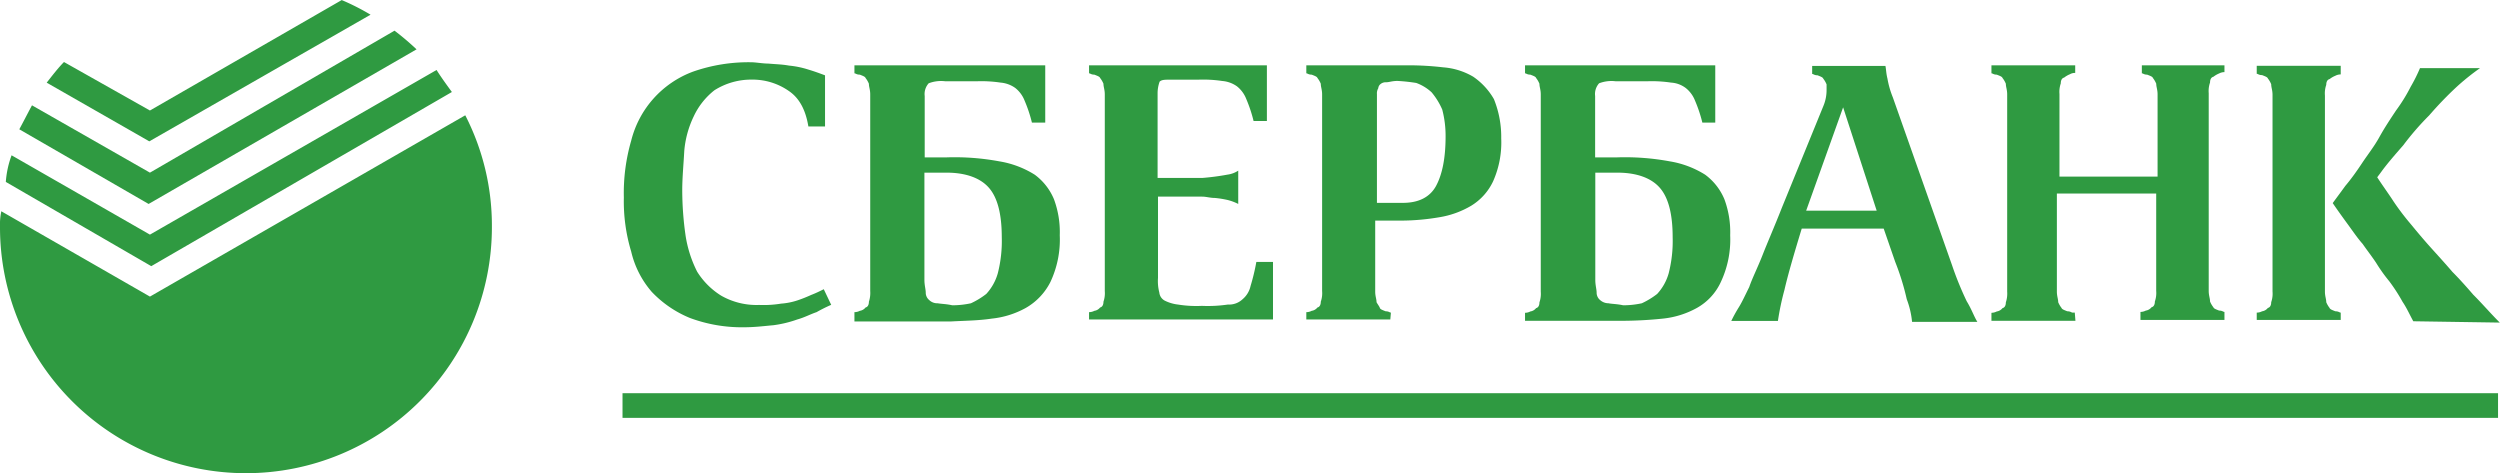
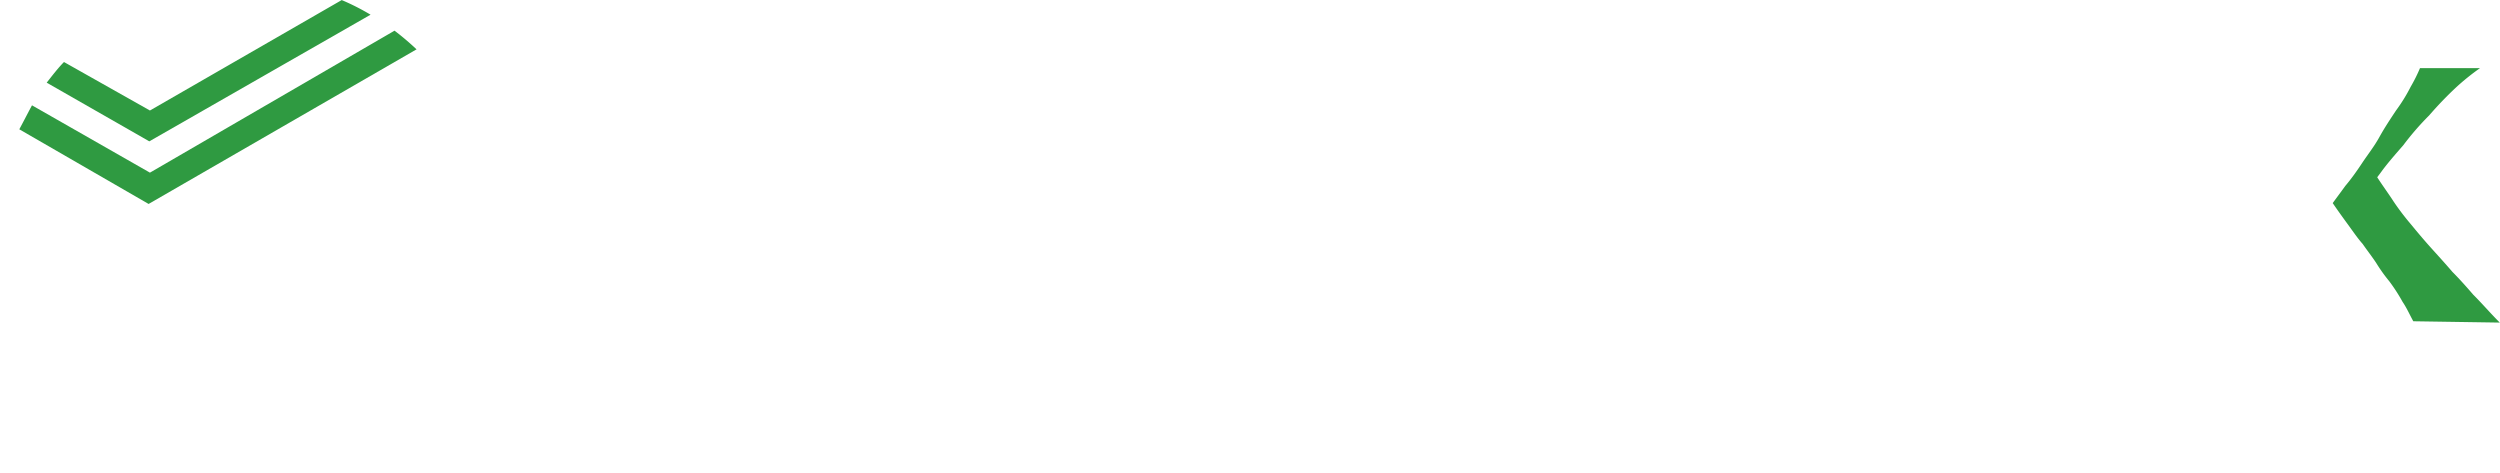
<svg xmlns="http://www.w3.org/2000/svg" id="Layer_1" data-name="Layer 1" viewBox="0 0 433.68 82.09">
  <defs>
    <style>.cls-1{fill:#2f9a41}</style>
  </defs>
-   <path class="cls-1" d="M147.52 110.47a19.11 19.11 0 006.59 4.51 25.8 25.8 0 009.48 1.62c1.85 0 3.58-.23 5-.35a20 20 0 004.16-1c1.27-.35 2.31-.93 3.35-1.27a26 26 0 012.54-1.27l-1.29-2.71c-.69.35-1.39.69-2.2 1a23.9 23.9 0 01-2.31.92 11.65 11.65 0 01-2.89.58 18.74 18.74 0 01-3.82.23 12.35 12.35 0 01-6.59-1.62 13 13 0 01-4.16-4.16 20.84 20.84 0 01-2-6.24 55.84 55.84 0 01-.58-7.86c0-2.2.23-4.51.35-6.82A17.11 17.11 0 01154.8 80a12.43 12.43 0 013.58-4.51 11.92 11.92 0 016.48-1.85 11 11 0 016.47 2c1.85 1.27 2.89 3.35 3.35 6.13h2.89V72.9c-.92-.35-1.85-.69-2.89-1a15.68 15.68 0 00-3.35-.69c-1.27-.23-2.31-.23-3.58-.35-1 0-2.2-.23-3-.23a29.12 29.12 0 00-10.06 1.62 17.24 17.24 0 00-10.75 12 32.64 32.64 0 00-1.27 9.83 30.08 30.08 0 001.27 9.37 16.3 16.3 0 003.58 7.02zM322.91 115.1a15.39 15.39 0 005.9-1.85 9.86 9.86 0 004.16-4.51 17.3 17.3 0 001.62-8.09 16.4 16.4 0 00-1-6.24 10.1 10.1 0 00-3.35-4.28 16.56 16.56 0 00-6.13-2.31 42.52 42.52 0 00-9.13-.69h-3.82V76.48a2.77 2.77 0 01.69-2.2 6 6 0 012.89-.35h5.43a22.44 22.44 0 014.16.23 4.7 4.7 0 012.54.93 5.2 5.2 0 011.62 2.2 24.12 24.12 0 011.27 3.81H332v-9.94h-33v1.39c.23 0 .35.23.92.23.58.23.93.35 1 .58a4.2 4.2 0 01.58 1c0 .58.23 1 .23 1.85v34.22a4.53 4.53 0 01-.23 1.85c0 .58-.23.92-.58 1a1.56 1.56 0 01-1 .58 2 2 0 01-.92.23v1.39h16.65a70 70 0 007.26-.38zM312 111.86a1.65 1.65 0 01-.58-1.27c0-.58-.23-1.27-.23-2.2V89.78h3.82c3.35 0 5.9.92 7.4 2.66s2.2 4.62 2.2 8.56a22.62 22.62 0 01-.69 6.24 8.8 8.8 0 01-2 3.58 13.68 13.68 0 01-2.66 1.62 15.46 15.46 0 01-3.24.35c-1-.23-2-.23-2.54-.35a2.19 2.19 0 01-1.48-.58zM275.74 114.06c-.23 0-.35-.23-.92-.23-.58-.23-.93-.35-1-.58s-.35-.58-.58-1c0-.58-.23-1-.23-1.85V98.1h4.51a40 40 0 006.59-.58 15.75 15.75 0 005.55-2 9.87 9.87 0 003.82-4.28 16.56 16.56 0 001.39-7.4 17.48 17.48 0 00-1.27-6.82 11.81 11.81 0 00-3.6-3.89 12 12 0 00-5.2-1.62 51.62 51.62 0 00-6.13-.35h-17.61v1.39c.23 0 .35.23.93.23.58.23.92.35 1 .58a4.17 4.17 0 01.58 1c0 .58.23 1 .23 1.85v34.11a4.49 4.49 0 01-.23 1.85c0 .58-.23.92-.58 1a1.56 1.56 0 01-1 .58 2 2 0 01-.93.23v1.27h14.57l.11-1.27zm-2.43-37.92a1.72 1.72 0 01.23-1 1 1 0 01.35-.69 1.42 1.42 0 011-.35c.58 0 1-.23 2-.23a30.64 30.64 0 013.24.35 7.83 7.83 0 012.66 1.62 12.14 12.14 0 011.85 3 18 18 0 01.58 4.62c0 3.81-.58 6.59-1.62 8.56s-3 3-5.78 3h-4.51V76.14zM255.28 105.27h-2.89a36.06 36.06 0 01-1 4.16 4.16 4.16 0 01-1.39 2.31 3.41 3.41 0 01-2.54.92 23.93 23.93 0 01-4.51.23 20.05 20.05 0 01-4.16-.23 6.87 6.87 0 01-2.31-.69 1.79 1.79 0 01-.92-1.39 7.92 7.92 0 01-.23-2.54v-14.1H243c.69 0 1.39.23 2.2.23a17 17 0 012.2.35 8.74 8.74 0 011.85.69v-5.78a4.42 4.42 0 01-1.85.69 42.47 42.47 0 01-4.39.58h-7.75V76a6 6 0 01.35-2c.35-.35.93-.35 1.85-.35h4.86a22.46 22.46 0 014.16.23 5.1 5.1 0 012.54.92 5.2 5.2 0 011.62 2.2 24.34 24.34 0 011.27 3.82h2.31v-9.66h-30.85v1.39c.23 0 .35.23.92.23.58.23.92.35 1 .58a4.17 4.17 0 01.58 1c0 .58.23 1 .23 1.85v34.11a4.51 4.51 0 01-.23 1.85c0 .58-.23.92-.58 1a1.56 1.56 0 01-1 .58 2 2 0 01-.92.23v1.27h31.91zM206.49 115.1a15.39 15.39 0 005.9-1.85 10.75 10.75 0 004.28-4.51 17.28 17.28 0 001.62-8.09 16.38 16.38 0 00-1-6.24 10.1 10.1 0 00-3.35-4.28 16.56 16.56 0 00-6.13-2.31 42.5 42.5 0 00-9.13-.69h-3.82V76.48a2.78 2.78 0 01.69-2.2 6 6 0 012.89-.35h5.43a22.45 22.45 0 014.16.23 5.1 5.1 0 012.54.93 5.2 5.2 0 011.62 2.2 24 24 0 011.27 3.81h2.31v-9.94h-33.1v1.39c.23 0 .35.23.93.23.58.23.92.35 1 .58a4.2 4.2 0 01.58 1c0 .58.23 1 .23 1.85v34.11a4.82 4.82 0 01-.23 1.85c0 .58-.23.92-.58 1a1.56 1.56 0 01-1 .58 2 2 0 01-.93.23v1.62h16.65c2.68-.15 4.85-.15 7.17-.5zm-10.87-3.24a1.65 1.65 0 01-.58-1.27c0-.58-.23-1.27-.23-2.2V89.78h3.82c3.35 0 5.9.92 7.4 2.66s2.2 4.62 2.2 8.56a22.7 22.7 0 01-.69 6.24 8.8 8.8 0 01-2 3.58 13.66 13.66 0 01-2.66 1.62 15.44 15.44 0 01-3.24.35c-1-.23-1.85-.23-2.54-.35a2 2 0 01-1.48-.58z" transform="translate(-34.45 -59.83)" />
-   <path class="cls-1" d="M107.99 68.21h325.35v4.28H107.99z" />
  <path class="cls-1" d="M441.77 98.8c.93 1.27 1.62 2.31 2.54 3.35.69 1 1.62 2.2 2.31 3.24a28.27 28.27 0 002.31 3.24 31 31 0 012.31 3.58c.69 1 1.27 2.31 1.85 3.35l15 .23c-1.62-1.62-3-3.24-4.62-4.86-1.39-1.62-2.66-3-3.59-3.93-1.39-1.62-2.66-3-3.81-4.28s-2.31-2.66-3.35-3.93a44.59 44.59 0 01-3-3.93c-.81-1.27-2-2.89-2.89-4.28l.69-.92c1-1.39 2.31-2.89 3.82-4.62a48.41 48.41 0 014.51-5.2A62.59 62.59 0 01460.5 75a40.61 40.61 0 014.16-3.35h-10.41a27.82 27.82 0 01-1.62 3.24 28.92 28.92 0 01-2.54 4.11c-.92 1.39-2 3-2.89 4.62s-2 3-3 4.51-2 2.89-2.89 3.93c-.92 1.27-1.62 2.2-2.2 3 .81 1.19 1.73 2.47 2.66 3.74z" transform="translate(-34.45 -59.83)" />
-   <path class="cls-1" d="M440.5 114.06c-.23 0-.35-.23-.93-.23-.58-.23-.92-.35-1-.58a4.16 4.16 0 01-.58-1c0-.58-.23-1-.23-1.85v-34a4.49 4.49 0 01.23-1.85c0-.58.23-.92.58-1a4.16 4.16 0 011-.58 2 2 0 01.93-.23v-1.5h-14.57v1.39c.23 0 .35.23.93.23.58.23.92.35 1 .58a4.14 4.14 0 01.58 1c0 .58.23 1 .23 1.85v34.11a4.49 4.49 0 01-.23 1.85c0 .58-.23.92-.58 1a1.55 1.55 0 01-1 .58 2 2 0 01-.93.23v1.27h14.57v-1.27zM344 110.13c.58-2.54 1.62-6.13 3-10.64h14.22l2 5.78a43.25 43.25 0 012 6.47 15 15 0 01.92 3.93h11.33c-.58-.92-1-2.2-1.85-3.58a55.77 55.77 0 01-2.54-6.24L362.8 76.71a15.78 15.78 0 01-.93-3.24c-.23-.92-.23-1.62-.35-2.2h-12.71v1.39c.23 0 .35.23.92.23.58.23.92.35 1 .58a4.15 4.15 0 01.58 1v.92a7.14 7.14 0 01-.58 2.89l-7.17 17.57c-1.27 3.24-2.54 6.13-3.35 8.21s-1.85 4.16-2.31 5.55c-.69 1.39-1.27 2.66-1.85 3.58a25.23 25.23 0 00-1.27 2.31h8.09a46 46 0 011.13-5.37zm10.18-31.68L360 96.37h-12.23zM394.36 114.06H394c-.23 0-.35-.23-.93-.23-.58-.23-.92-.35-1-.58a4.19 4.19 0 01-.58-1c0-.58-.23-1-.23-1.85v-17h17.23v16.88a4.49 4.49 0 01-.23 1.85c0 .58-.23.92-.58 1a1.56 1.56 0 01-1 .58 2 2 0 01-.92.23v1.39h14.57v-1.39c-.23 0-.35-.23-.92-.23-.58-.23-.93-.35-1-.58a4.08 4.08 0 01-.58-1c0-.58-.23-1-.23-1.85V76a4.49 4.49 0 01.23-1.85c0-.58.23-.92.58-1a4.18 4.18 0 011-.58 2 2 0 01.92-.23v-1.18H406v1.39c.23 0 .35.23.92.23.58.23.93.35 1 .58a4.17 4.17 0 01.58 1c0 .58.23 1 .23 1.85v14.26h-17.02V76.14a4.53 4.53 0 01.23-1.85c0-.58.23-.92.58-1a4.13 4.13 0 011-.58 1.74 1.74 0 01.92-.23v-1.32h-14.53v1.39c.23 0 .35.23.92.23.58.23.92.35 1 .58a4.2 4.2 0 01.58 1c0 .58.23 1 .23 1.85v34.22a4.8 4.8 0 01-.23 1.85c0 .58-.23.92-.58 1a1.56 1.56 0 01-1 .58 2 2 0 01-.92.23v1.39h14.57l-.12-1.5zM112.84 75.79c-.93-1.27-1.85-2.54-2.66-3.82l-49.72 28.56-24-13.76a16.69 16.69 0 00-1 4.62L60.69 106z" transform="translate(-34.45 -59.83)" />
-   <path class="cls-1" d="M60.46 111.28l-25.78-14.8a11.26 11.26 0 00-.23 2.77 42.66 42.66 0 1085.33 0 41.88 41.88 0 00-4.62-19.42z" transform="translate(-34.45 -59.83)" />
  <path class="cls-1" d="M106.71 68.39a47.18 47.18 0 00-3.82-3.24L60.46 89.78 40 78.1c-.69 1.27-1.39 2.66-2.2 4.16l22.43 12.95z" transform="translate(-34.45 -59.83)" />
  <path class="cls-1" d="M98.73 62.38a40.44 40.44 0 00-5-2.54L60.46 79l-14.91-8.41c-1 1-2 2.31-3 3.58l17.8 10.18z" transform="translate(-34.45 -59.83)" />
</svg>